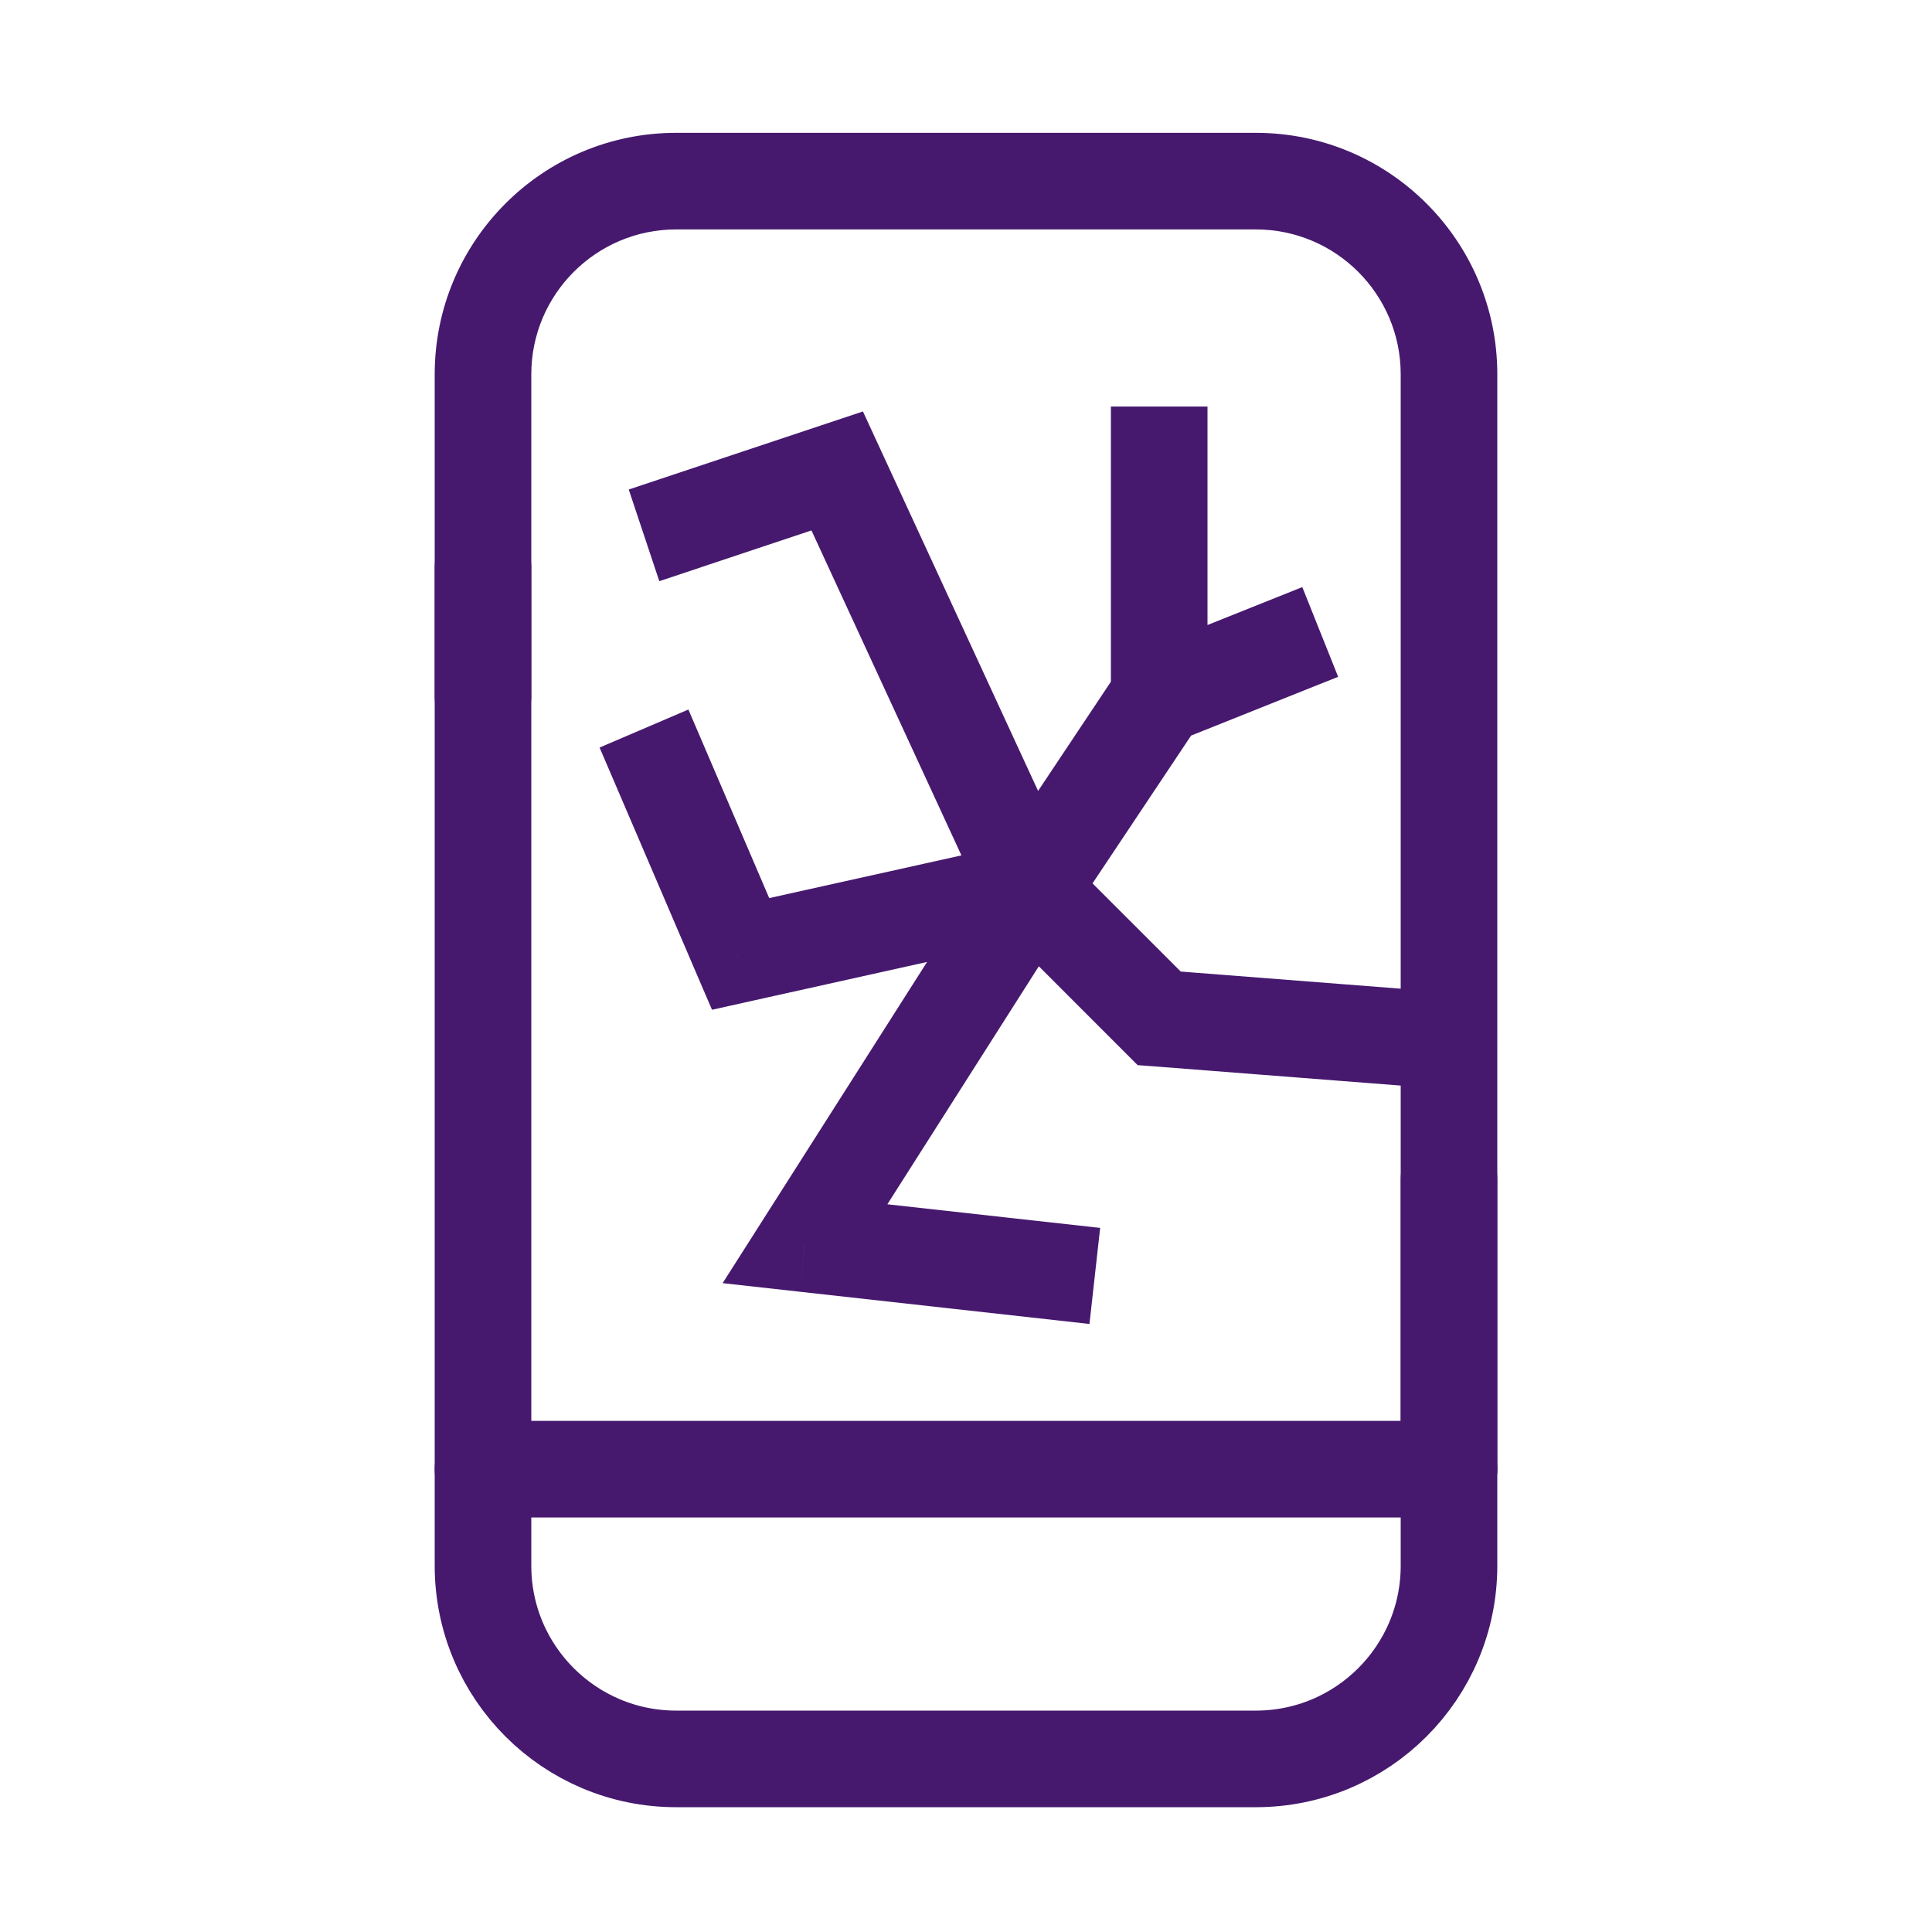
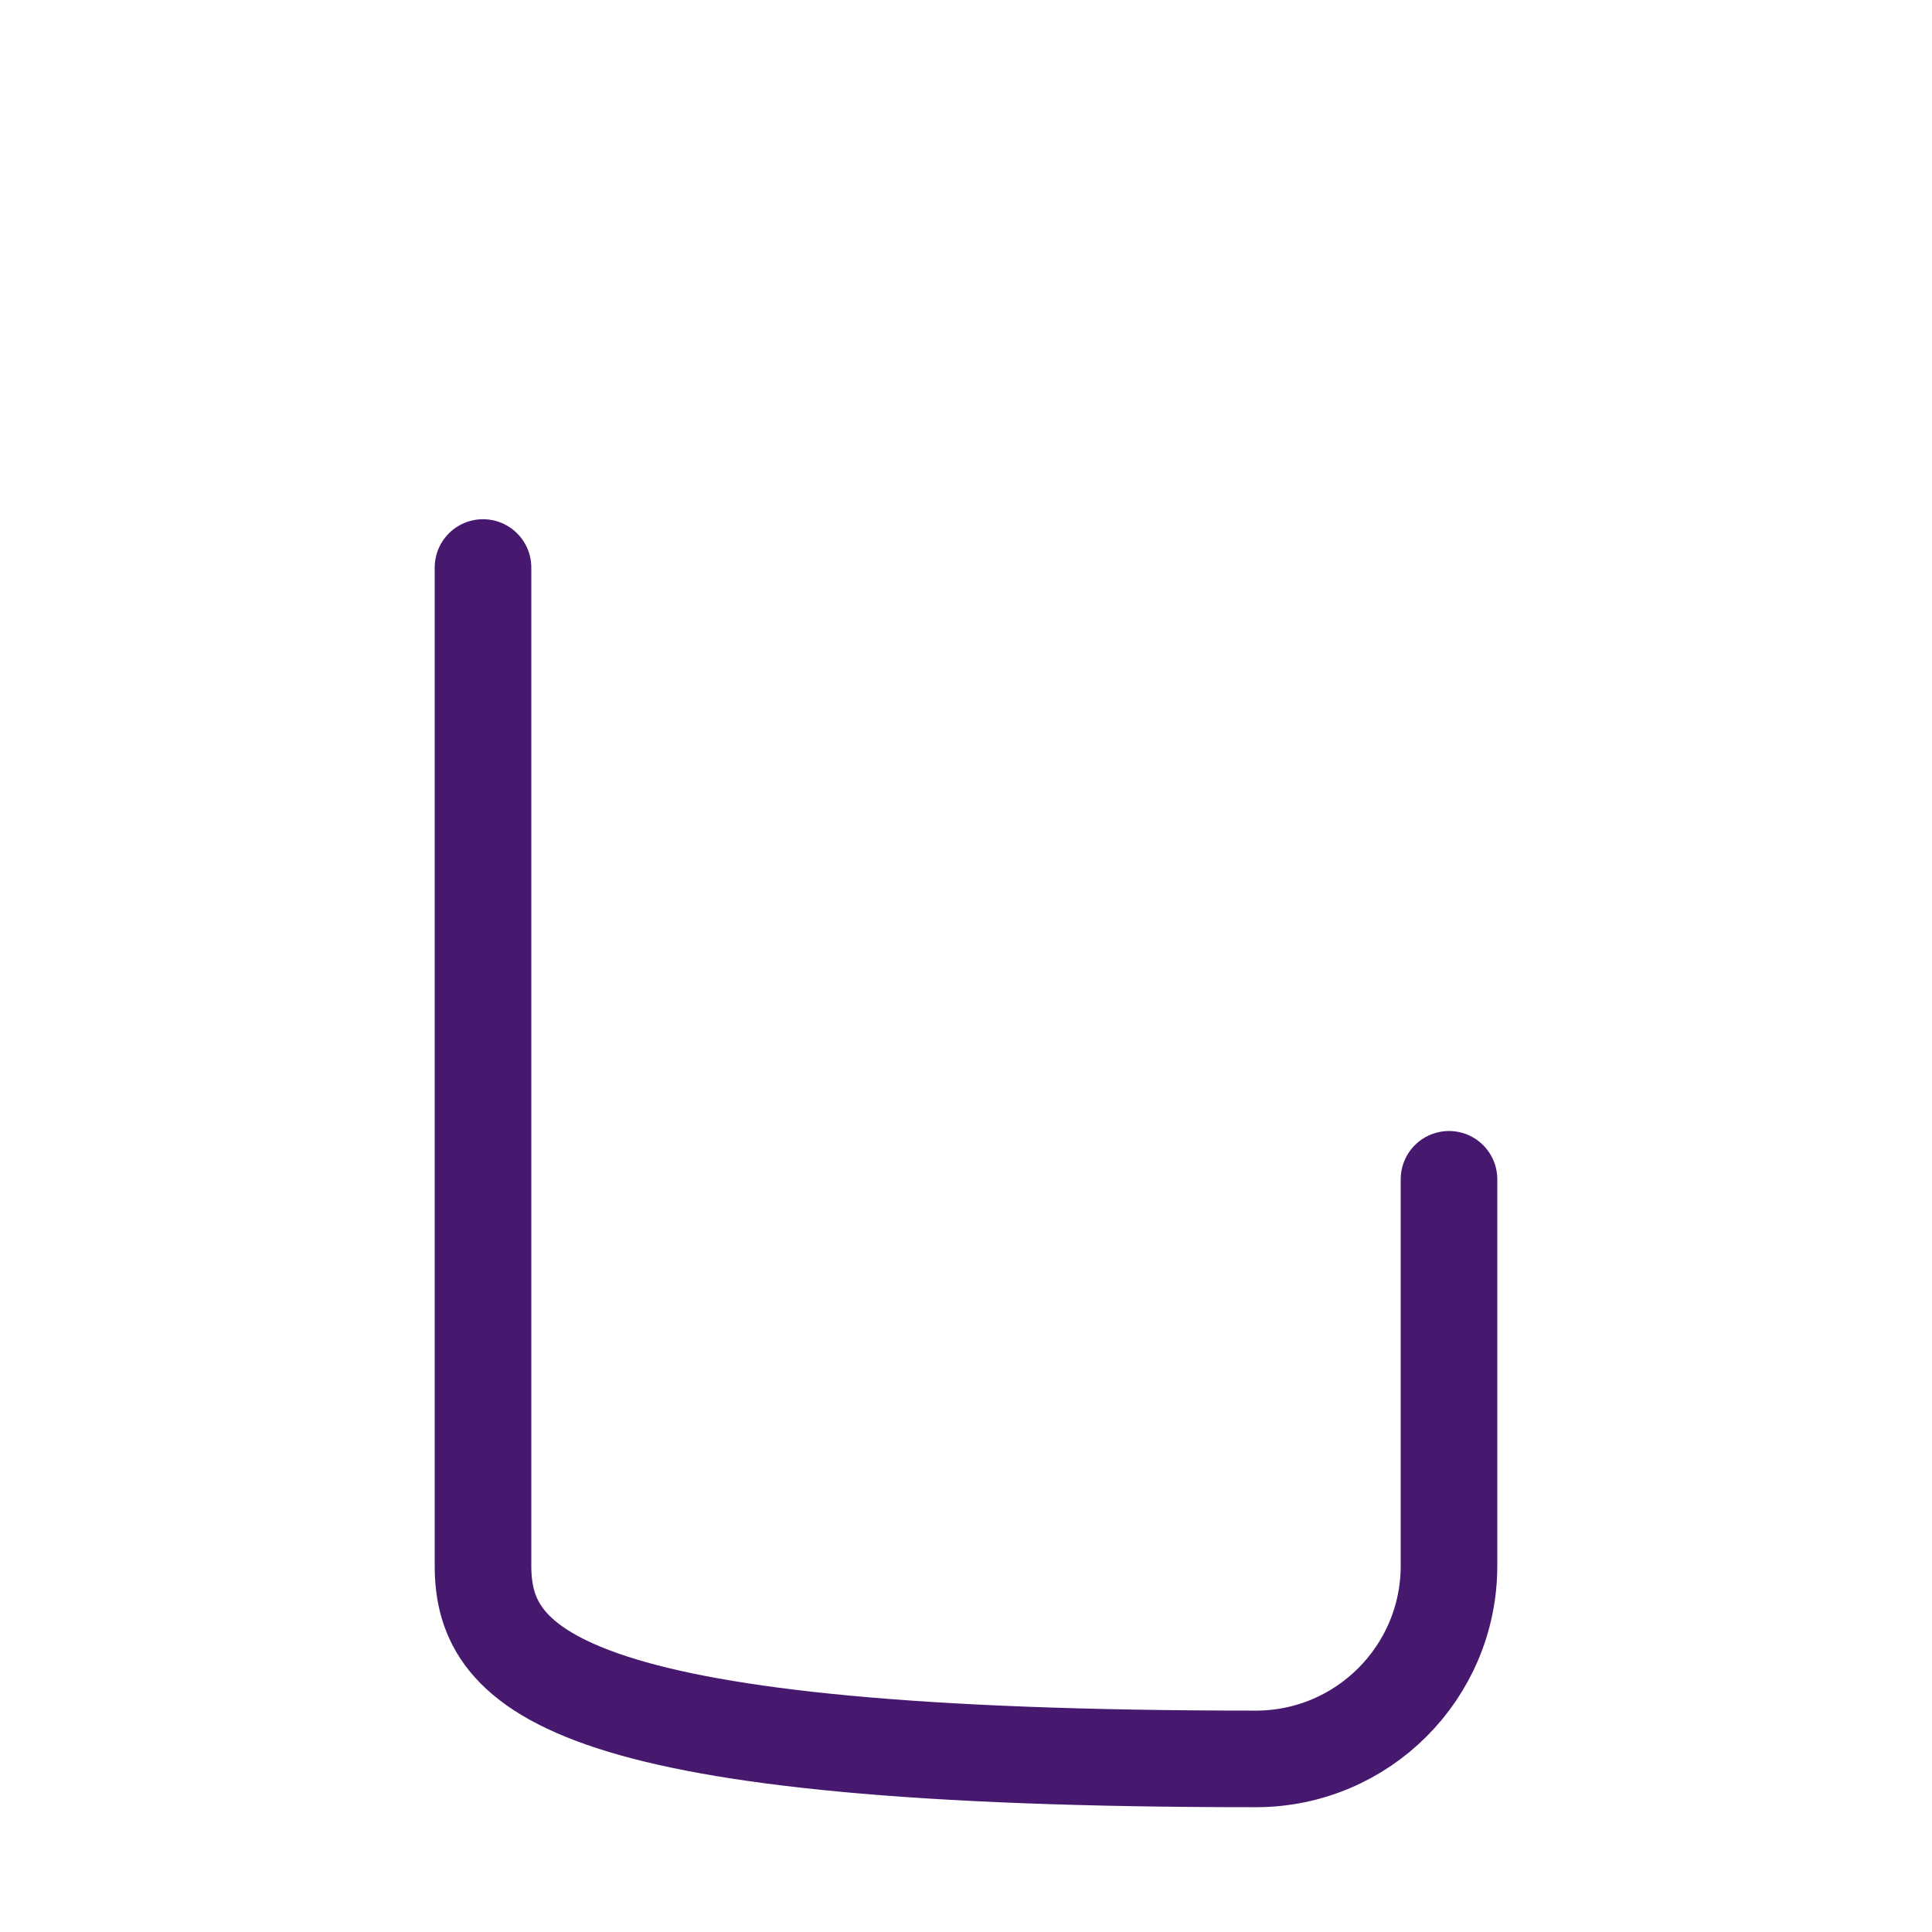
<svg xmlns="http://www.w3.org/2000/svg" width="32" height="32" viewBox="0 0 32 32" fill="none">
-   <path d="M7.2 11.534C7.2 11.975 7.558 12.334 8 12.334C8.442 12.334 8.8 11.975 8.8 11.534L7.2 11.534ZM23.2 24.334C23.2 24.775 23.558 25.134 24 25.134C24.442 25.134 24.8 24.775 24.8 24.334L23.2 24.334ZM12.267 15.8L11.531 16.115L11.793 16.725L12.44 16.581L12.267 15.8ZM19.2 16.867L18.634 17.433L18.843 17.642L19.138 17.664L19.2 16.867ZM13.867 7.8L14.593 7.465L14.293 6.815L13.614 7.041L13.867 7.8ZM13.333 20.6L12.658 20.171L11.969 21.253L13.245 21.395L13.333 20.6ZM23.938 18.038C24.378 18.073 24.763 17.743 24.798 17.303C24.832 16.862 24.503 16.477 24.062 16.443L23.938 18.038ZM8.8 11.534L8.8 6.2L7.2 6.2L7.2 11.534L8.8 11.534ZM11.2 3.8L20.8 3.8L20.8 2.2L11.2 2.2L11.2 3.8ZM23.2 6.2L23.2 24.334L24.8 24.334L24.8 6.2L23.2 6.2ZM12.44 16.581L17.24 15.514L16.893 13.953L12.093 15.019L12.44 16.581ZM16.501 15.299L18.634 17.433L19.766 16.301L17.632 14.168L16.501 15.299ZM17.793 14.398L14.593 7.465L13.14 8.135L16.34 15.069L17.793 14.398ZM13.614 7.041L10.414 8.108L10.92 9.626L14.12 8.559L13.614 7.041ZM16.392 14.304L12.658 20.171L14.008 21.03L17.742 15.163L16.392 14.304ZM13.245 21.395L18.045 21.929L18.222 20.338L13.422 19.805L13.245 21.395ZM9.931 12.382L11.531 16.115L13.002 15.485L11.402 11.752L9.931 12.382ZM19.138 17.664L23.938 18.038L24.062 16.443L19.262 16.069L19.138 17.664ZM17.732 15.177L19.866 11.977L18.534 11.09L16.401 14.29L17.732 15.177ZM20 11.534L20 6.734L18.4 6.734L18.4 11.534L20 11.534ZM19.497 12.276L22.164 11.21L21.57 9.724L18.903 10.791L19.497 12.276ZM20.8 3.8C22.125 3.8 23.2 4.875 23.2 6.2L24.8 6.2C24.8 3.991 23.009 2.2 20.8 2.2L20.8 3.8ZM8.8 6.2C8.8 4.875 9.875 3.8 11.2 3.8L11.2 2.2C8.991 2.2 7.2 3.991 7.2 6.2L8.8 6.2Z" fill="#46196e" />
-   <path d="M24 19.533L24 25.933C24 27.701 22.567 29.133 20.8 29.133H11.2C9.433 29.133 8 27.701 8 25.933L8 9.4" stroke="#46196e" stroke-width="1.6" stroke-linecap="round" />
-   <path d="M8 24.334H24" stroke="#46196e" stroke-width="1.6" stroke-linecap="round" />
+   <path d="M24 19.533L24 25.933C24 27.701 22.567 29.133 20.8 29.133C9.433 29.133 8 27.701 8 25.933L8 9.4" stroke="#46196e" stroke-width="1.6" stroke-linecap="round" />
</svg>